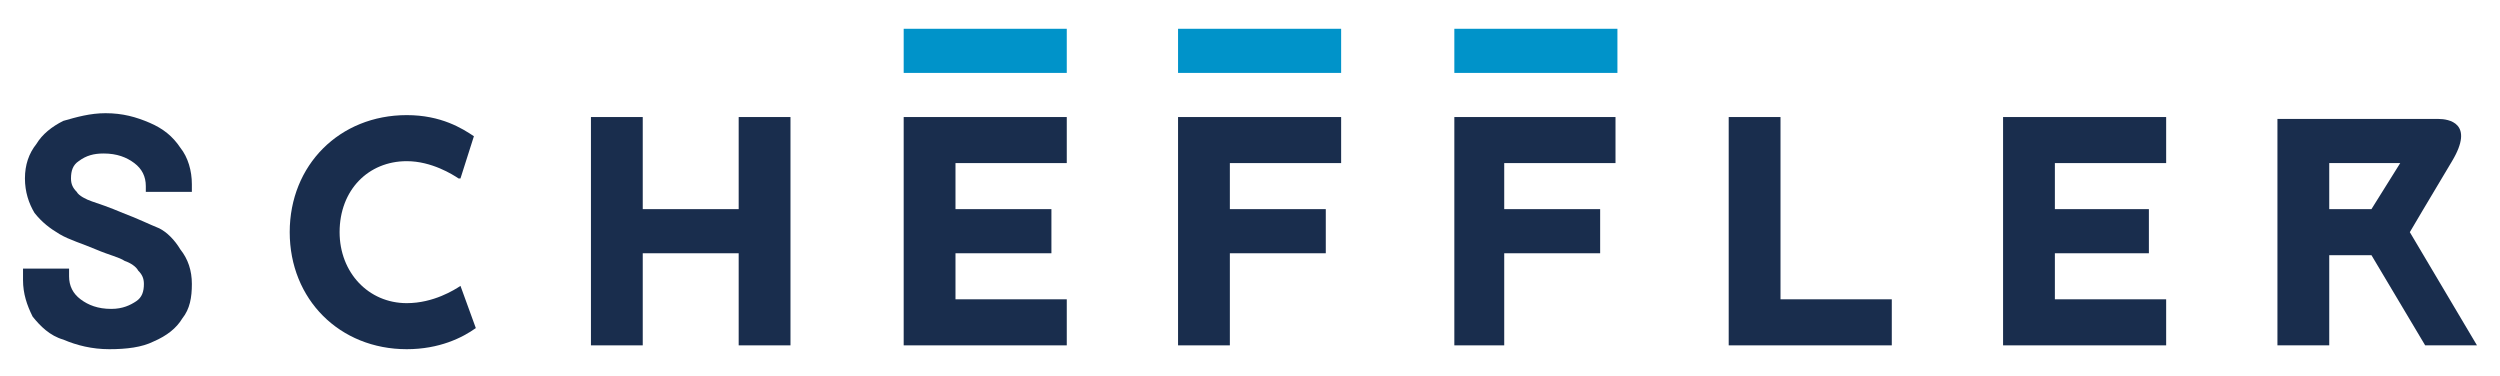
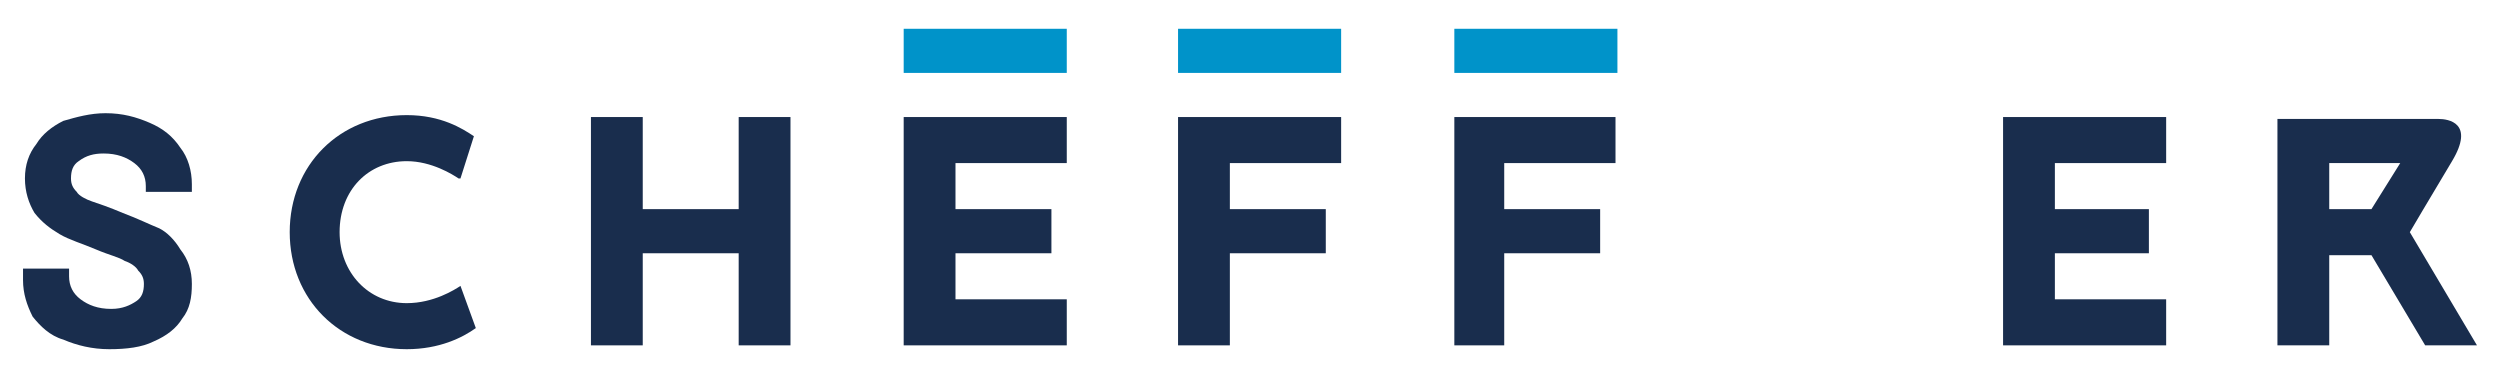
<svg xmlns="http://www.w3.org/2000/svg" version="1.1" id="Ebene_1" x="0px" y="0px" viewBox="0 0 130.3 19.6" style="enable-background:new 0 0 130.3 19.6;" xml:space="preserve">
  <style type="text/css">
	.st0{fill:#192D4D;}
	.st1{fill:#0093C9;}
</style>
  <g>
    <g>
-       <path class="st0" d="M24,14.9c-0.3,0.2-1.4,0.9-2.8,0.9c-2,0-3.5-1.6-3.5-3.7c0-2.2,1.5-3.7,3.5-3.7c1.3,0,2.4,0.7,2.7,0.9L24,9.3    l0.7-2.2l0,0C24.1,6.7,23,6,21.2,6c-3.5,0-6.1,2.6-6.1,6.1c0,3.5,2.6,6.1,6.1,6.1c1.7,0,2.9-0.6,3.6-1.1l0,0L24,14.9L24,14.9z" />
+       <path class="st0" d="M24,14.9c-0.3,0.2-1.4,0.9-2.8,0.9c-2,0-3.5-1.6-3.5-3.7c0-2.2,1.5-3.7,3.5-3.7c1.3,0,2.4,0.7,2.7,0.9L24,9.3    l0.7-2.2C24.1,6.7,23,6,21.2,6c-3.5,0-6.1,2.6-6.1,6.1c0,3.5,2.6,6.1,6.1,6.1c1.7,0,2.9-0.6,3.6-1.1l0,0L24,14.9L24,14.9z" />
      <polygon class="st0" points="38.5,10.9 33.5,10.9 33.5,6.1 30.8,6.1 30.8,18 33.5,18 33.5,13.2 38.5,13.2 38.5,18 41.2,18     41.2,6.1 38.5,6.1   " />
      <polygon class="st0" points="47.1,6.1 47.1,18 55.6,18 55.6,15.6 49.8,15.6 49.8,13.2 54.8,13.2 54.8,10.9 49.8,10.9 49.8,8.5     55.6,8.5 55.6,6.1   " />
      <polygon class="st0" points="61.4,6.1 61.4,18 64.1,18 64.1,13.2 69.1,13.2 69.1,10.9 64.1,10.9 64.1,8.5 69.9,8.5 69.9,6.1   " />
-       <polygon class="st0" points="92.8,6.1 90.1,6.1 90.1,18 98.6,18 98.6,15.6 92.8,15.6   " />
      <polygon class="st0" points="104.4,6.1 104.4,18 112.9,18 112.9,15.6 107.1,15.6 107.1,13.2 112,13.2 112,10.9 107.1,10.9     107.1,8.5 112.9,8.5 112.9,6.1   " />
      <path class="st0" d="M125.6,12.1c0,0,1-1.7,2.2-3.7c1.2-2-0.2-2.2-0.7-2.2h-8.4V18h2.7v-4.7h2.2l2.8,4.7h2.7L125.6,12.1z     M123.6,10.9h-2.2V8.5h3.7L123.6,10.9z" />
      <path class="st0" d="M8.3,11.9c-0.5-0.2-1.1-0.5-1.9-0.8c-0.7-0.3-1.3-0.5-1.6-0.6S4.1,10.2,4,10C3.8,9.8,3.7,9.6,3.7,9.3    c0-0.4,0.1-0.7,0.4-0.9C4.5,8.1,4.9,8,5.4,8C6.1,8,6.6,8.2,7,8.5c0.4,0.3,0.6,0.7,0.6,1.2v0.3H10V9.6c0-0.7-0.2-1.4-0.6-1.9    C9,7.1,8.5,6.7,7.8,6.4C7.1,6.1,6.4,5.9,5.5,5.9C4.7,5.9,4,6.1,3.3,6.3C2.7,6.6,2.2,7,1.9,7.5C1.5,8,1.3,8.6,1.3,9.3    c0,0.7,0.2,1.3,0.5,1.8c0.4,0.5,0.8,0.8,1.3,1.1c0.5,0.3,1.2,0.5,1.9,0.8c0.7,0.3,1.2,0.4,1.5,0.6c0.3,0.1,0.6,0.3,0.7,0.5    c0.2,0.2,0.3,0.4,0.3,0.7c0,0.4-0.1,0.7-0.4,0.9s-0.7,0.4-1.3,0.4c-0.7,0-1.2-0.2-1.6-0.5s-0.6-0.7-0.6-1.2V14H1.2v0.6    c0,0.7,0.2,1.3,0.5,1.9c0.4,0.5,0.9,1,1.6,1.2C4,18,4.8,18.2,5.7,18.2c0.9,0,1.7-0.1,2.3-0.4c0.7-0.3,1.2-0.7,1.5-1.2    c0.4-0.5,0.5-1.1,0.5-1.8c0-0.7-0.2-1.3-0.6-1.8C9.1,12.5,8.7,12.1,8.3,11.9z" />
      <polygon class="st0" points="75.8,6.1 75.8,18 78.4,18 78.4,13.2 83.4,13.2 83.4,10.9 78.4,10.9 78.4,8.5 84.2,8.5 84.2,6.1   " />
    </g>
    <g>
      <rect x="75.8" y="1.5" class="st1" width="8.5" height="2.3" />
      <rect x="61.4" y="1.5" class="st1" width="8.5" height="2.3" />
      <rect x="47.1" y="1.5" class="st1" width="8.5" height="2.3" />
    </g>
  </g>
</svg>